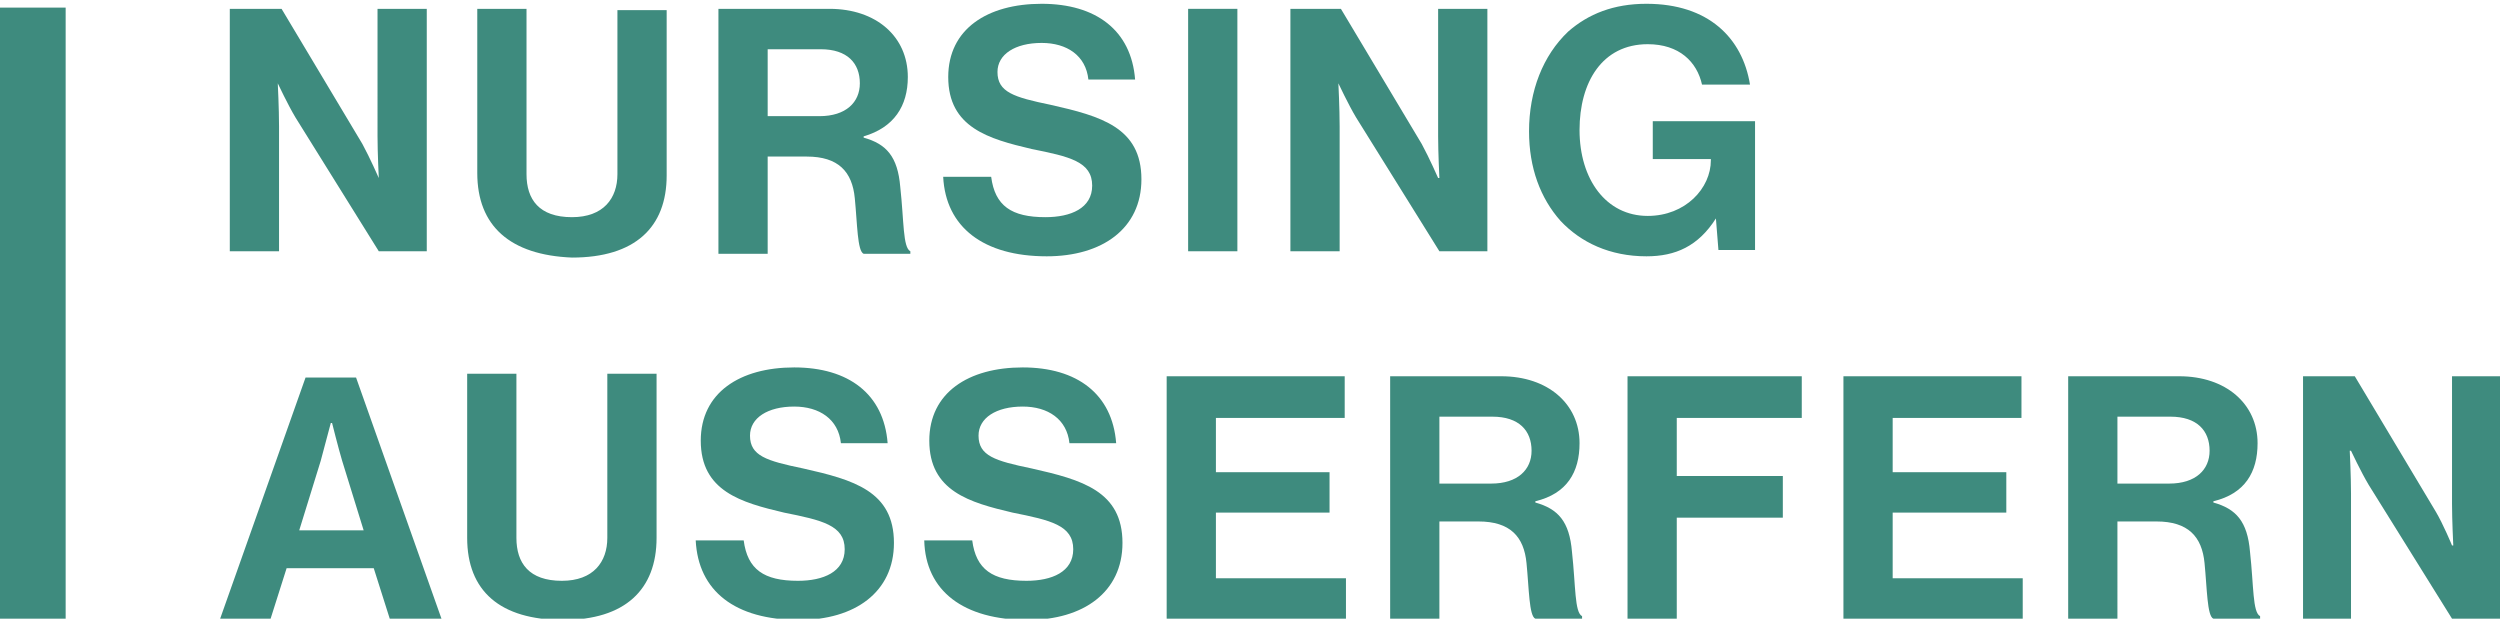
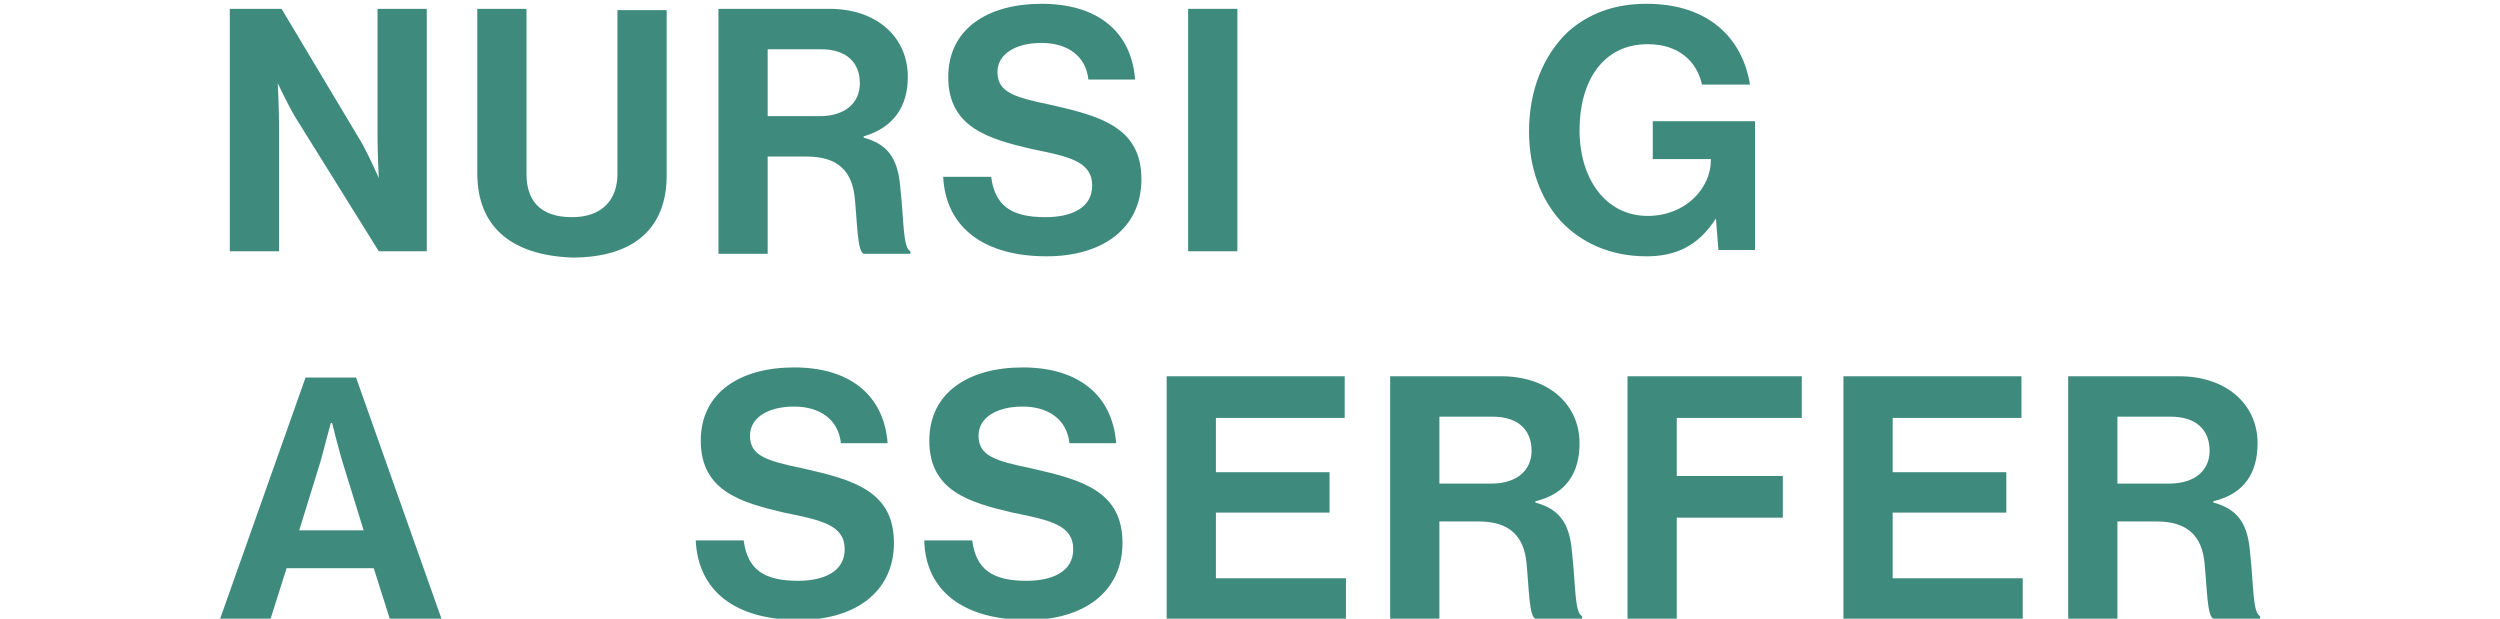
<svg xmlns="http://www.w3.org/2000/svg" version="1.1" id="Ebene_1" x="0px" y="0px" viewBox="0 0 198 49" style="enable-background:new 0 0 198 49;" xml:space="preserve">
  <style type="text/css">
	.st0{fill:#3E8B7E;}
</style>
  <path class="st0" d="M24.2,29.9h4L35,49.1h-4.1L29.6,45h-6.9l-1.3,4.1h-4L24.2,29.9z M23.7,42h5.1l-1.7-5.5c-0.3-1-0.8-3-0.8-3h-0.1  c0,0-0.5,1.9-0.8,3L23.7,42z" />
-   <path class="st0" d="M37,42.6v-13h3.9v13c0,2,1,3.4,3.6,3.4c2.5,0,3.6-1.5,3.6-3.4v-13H52v13c0,4.1-2.5,6.5-7.4,6.5  C39.6,49.1,37,46.8,37,42.6z" />
  <g>
    <path class="st0" d="M55.1,42.8h3.8c0.3,2.3,1.6,3.2,4.3,3.2c2,0,3.7-0.7,3.7-2.5c0-1.9-1.8-2.3-4.8-2.9c-3.4-0.8-6.6-1.7-6.6-5.7   c0-3.8,3.1-5.8,7.4-5.8c4.3,0,7.1,2.1,7.4,6h-3.7c-0.2-1.9-1.7-2.9-3.7-2.9c-2.1,0-3.5,0.9-3.5,2.3c0,1.6,1.3,2,4.2,2.6   c4,0.9,7.2,1.8,7.2,5.9c0,3.9-3.1,6.1-7.5,6.1C58.2,49.1,55.3,46.8,55.1,42.8z" />
    <path class="st0" d="M73.2,42.8H77c0.3,2.3,1.6,3.2,4.3,3.2c2,0,3.7-0.7,3.7-2.5c0-1.9-1.8-2.3-4.8-2.9c-3.4-0.8-6.6-1.7-6.6-5.7   c0-3.8,3.1-5.8,7.4-5.8c4.3,0,7.1,2.1,7.4,6h-3.7c-0.2-1.9-1.7-2.9-3.7-2.9c-2.1,0-3.5,0.9-3.5,2.3c0,1.6,1.3,2,4.2,2.6   c4,0.9,7.2,1.8,7.2,5.9c0,3.9-3.1,6.1-7.5,6.1C76.3,49.1,73.3,46.8,73.2,42.8z" />
  </g>
  <g>
    <path class="st0" d="M92.4,29.8h14.1v3.3H96.3v4.3h9v3.2h-9v5.2h10.3v3.3H92.4L92.4,29.8L92.4,29.8z" />
    <path class="st0" d="M110.1,29.8h8.8c3.7,0,6.2,2.2,6.2,5.3c0,2.3-1,4-3.5,4.6v0.1c1.8,0.5,2.7,1.5,2.9,3.9   c0.3,2.7,0.2,4.8,0.8,5.1V49h-3.7c-0.5-0.2-0.5-2.4-0.7-4.4c-0.2-2.1-1.3-3.3-3.8-3.3H114V49h-3.9C110.1,49,110.1,29.8,110.1,29.8z    M114,38.3h4.1c2.1,0,3.2-1.1,3.2-2.6c0-1.6-1-2.7-3.1-2.7H114V38.3z" />
    <path class="st0" d="M128.9,29.8h13.8v3.3h-9.9v4.6h8.4V41h-8.4v8h-3.9V29.8L128.9,29.8z" />
    <path class="st0" d="M146,29.8h14.1v3.3h-10.2v4.3h9v3.2h-9v5.2h10.3v3.3H146L146,29.8L146,29.8z" />
    <path class="st0" d="M163.8,29.8h8.8c3.7,0,6.2,2.2,6.2,5.3c0,2.3-1,4-3.5,4.6v0.1c1.8,0.5,2.7,1.5,2.9,3.9   c0.3,2.7,0.2,4.8,0.8,5.1V49h-3.7c-0.5-0.2-0.5-2.4-0.7-4.4c-0.2-2.1-1.3-3.3-3.8-3.3h-3.1V49h-3.9L163.8,29.8L163.8,29.8z    M167.7,38.3h4.1c2.1,0,3.2-1.1,3.2-2.6c0-1.6-1-2.7-3.1-2.7h-4.2L167.7,38.3L167.7,38.3z" />
-     <path class="st0" d="M182.5,29.8h4l6.4,10.7c0.6,1,1.3,2.7,1.3,2.7h0.1c0,0-0.1-2-0.1-3.3V29.8h3.8V49h-3.8l-6.6-10.6   c-0.6-1-1.4-2.7-1.4-2.7h-0.1c0,0,0.1,2,0.1,3.4V49h-3.8V29.8H182.5z" />
  </g>
  <g>
    <g>
-       <rect x="0" y="0.6" class="st0" width="5.2" height="48.5" />
-     </g>
+       </g>
  </g>
  <path class="st0" d="M18.3,0.7h4l6.4,10.7c0.6,1.1,1.3,2.7,1.3,2.7H30c0,0-0.1-2-0.1-3.3V0.7h3.9v19.2H30L23.4,9.3  c-0.6-1-1.4-2.7-1.4-2.7H22c0,0,0.1,2,0.1,3.4v9.9h-3.9V0.7z" />
  <path class="st0" d="M37.8,13.7V0.7h3.9v13.1c0,2,1,3.4,3.6,3.4c2.5,0,3.6-1.5,3.6-3.4v-13h3.9v13.1c0,4.1-2.5,6.5-7.5,6.5  C40.4,20.2,37.8,17.9,37.8,13.7z" />
  <path class="st0" d="M56.9,0.7h8.8c3.7,0,6.2,2.2,6.2,5.4c0,2.3-1.1,4-3.5,4.7v0.1c1.8,0.5,2.7,1.5,2.9,3.9c0.3,2.7,0.2,4.8,0.8,5.1  v0.2h-3.7c-0.5-0.2-0.5-2.4-0.7-4.4c-0.2-2.1-1.3-3.3-3.8-3.3h-3.1v7.7h-3.9L56.9,0.7L56.9,0.7z M60.8,9.2h4.1  c2.1,0,3.2-1.1,3.2-2.6c0-1.6-1-2.7-3.1-2.7h-4.2V9.2z" />
  <path class="st0" d="M74.7,14h3.8c0.3,2.3,1.6,3.2,4.3,3.2c2,0,3.7-0.7,3.7-2.5c0-1.9-1.8-2.3-4.8-2.9c-3.4-0.8-6.6-1.7-6.6-5.7  c0-3.8,3.1-5.8,7.4-5.8c4.3,0,7.1,2.1,7.4,6h-3.7c-0.2-1.9-1.7-2.9-3.7-2.9c-2.1,0-3.5,0.9-3.5,2.3c0,1.6,1.3,2,4.2,2.6  c4,0.9,7.2,1.8,7.2,5.9c0,3.9-3.1,6.1-7.5,6.1C77.9,20.3,74.9,18,74.7,14z" />
  <path class="st0" d="M94.1,0.7H98v19.2h-3.9V0.7z" />
-   <path class="st0" d="M102.2,0.7h4l6.4,10.7c0.6,1.1,1.3,2.7,1.3,2.7h0.1c0,0-0.1-2-0.1-3.3V0.7h3.9v19.2H114l-6.6-10.6  c-0.6-1-1.4-2.7-1.4-2.7H106c0,0,0.1,2,0.1,3.4v9.9h-3.9L102.2,0.7L102.2,0.7z" />
  <path class="st0" d="M135.9,17.3L135.9,17.3c-1.4,2.2-3.2,3-5.5,3c-2.9,0-5.2-1.1-6.8-2.8c-1.6-1.8-2.5-4.2-2.5-7.1  c0-3.2,1.1-6,3.1-7.9c1.6-1.4,3.6-2.2,6.2-2.2c4.9,0,7.6,2.7,8.2,6.4h-3.8c-0.4-1.8-1.8-3.2-4.3-3.2c-3.6,0-5.4,3-5.4,6.8  c0,3.9,2.1,6.8,5.4,6.8c3,0,5-2.2,5-4.4v-0.1h-4.6v-3h8.1v10.2h-2.9L135.9,17.3z" />
</svg>